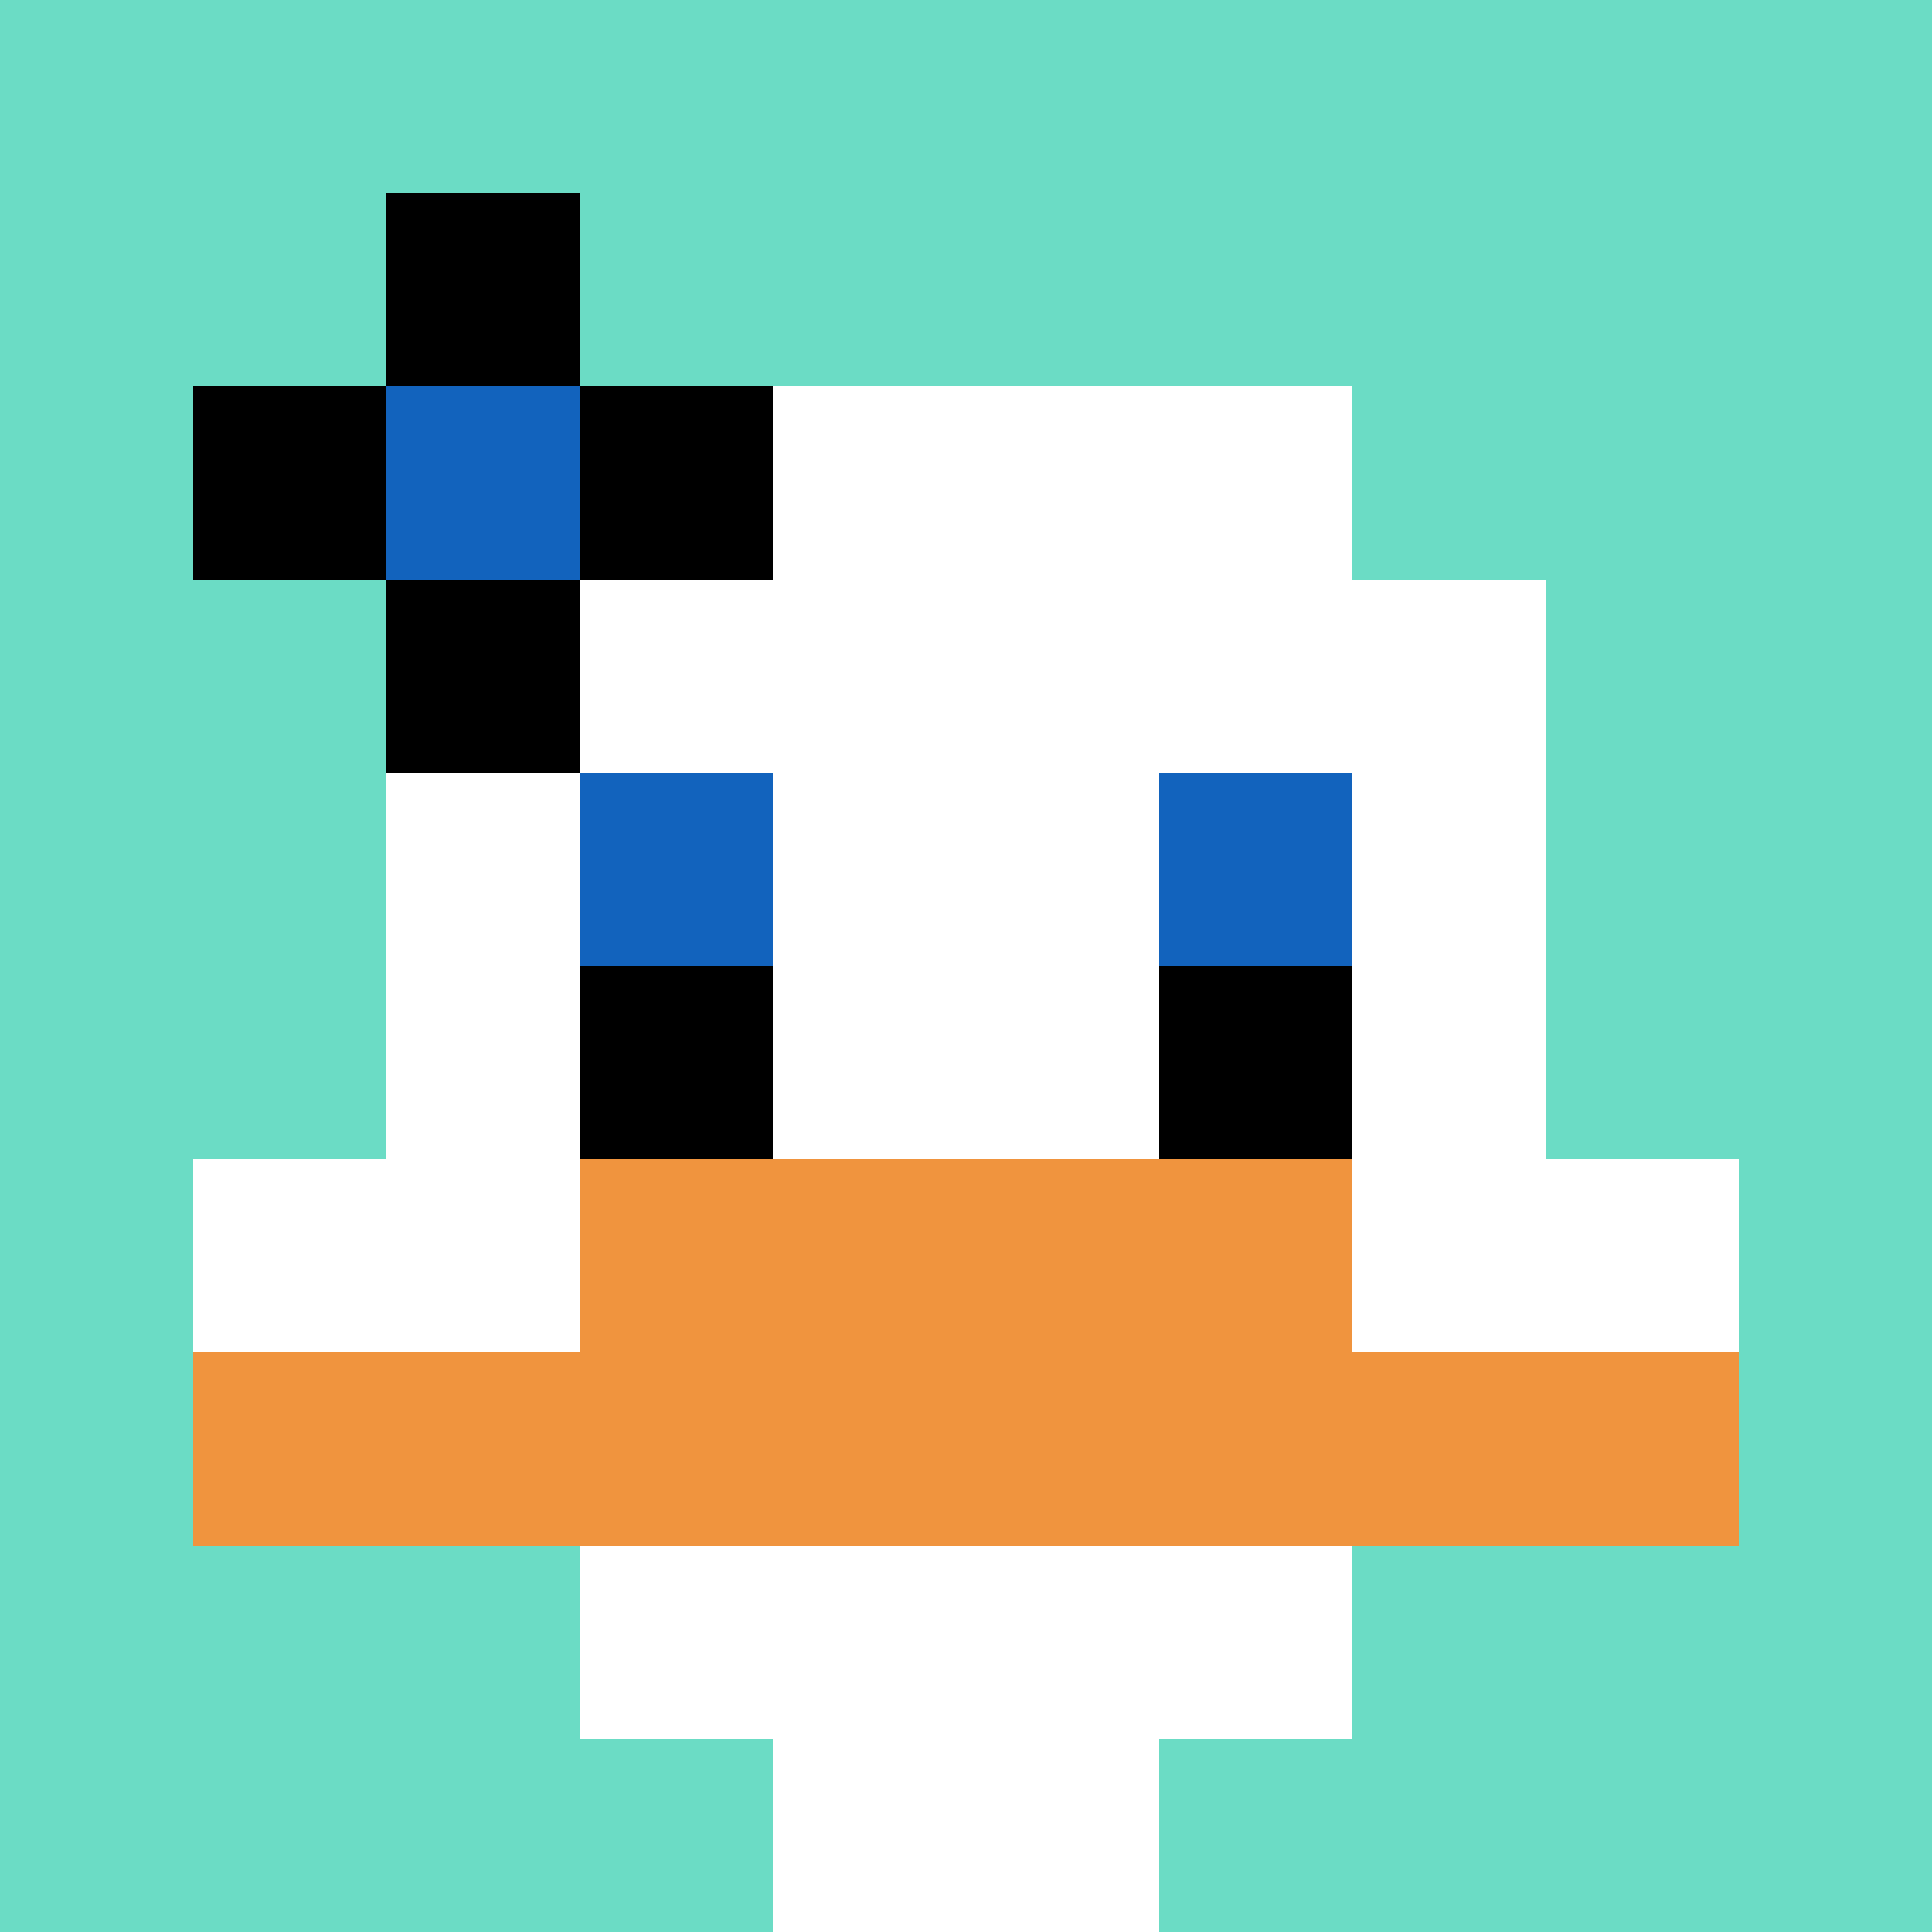
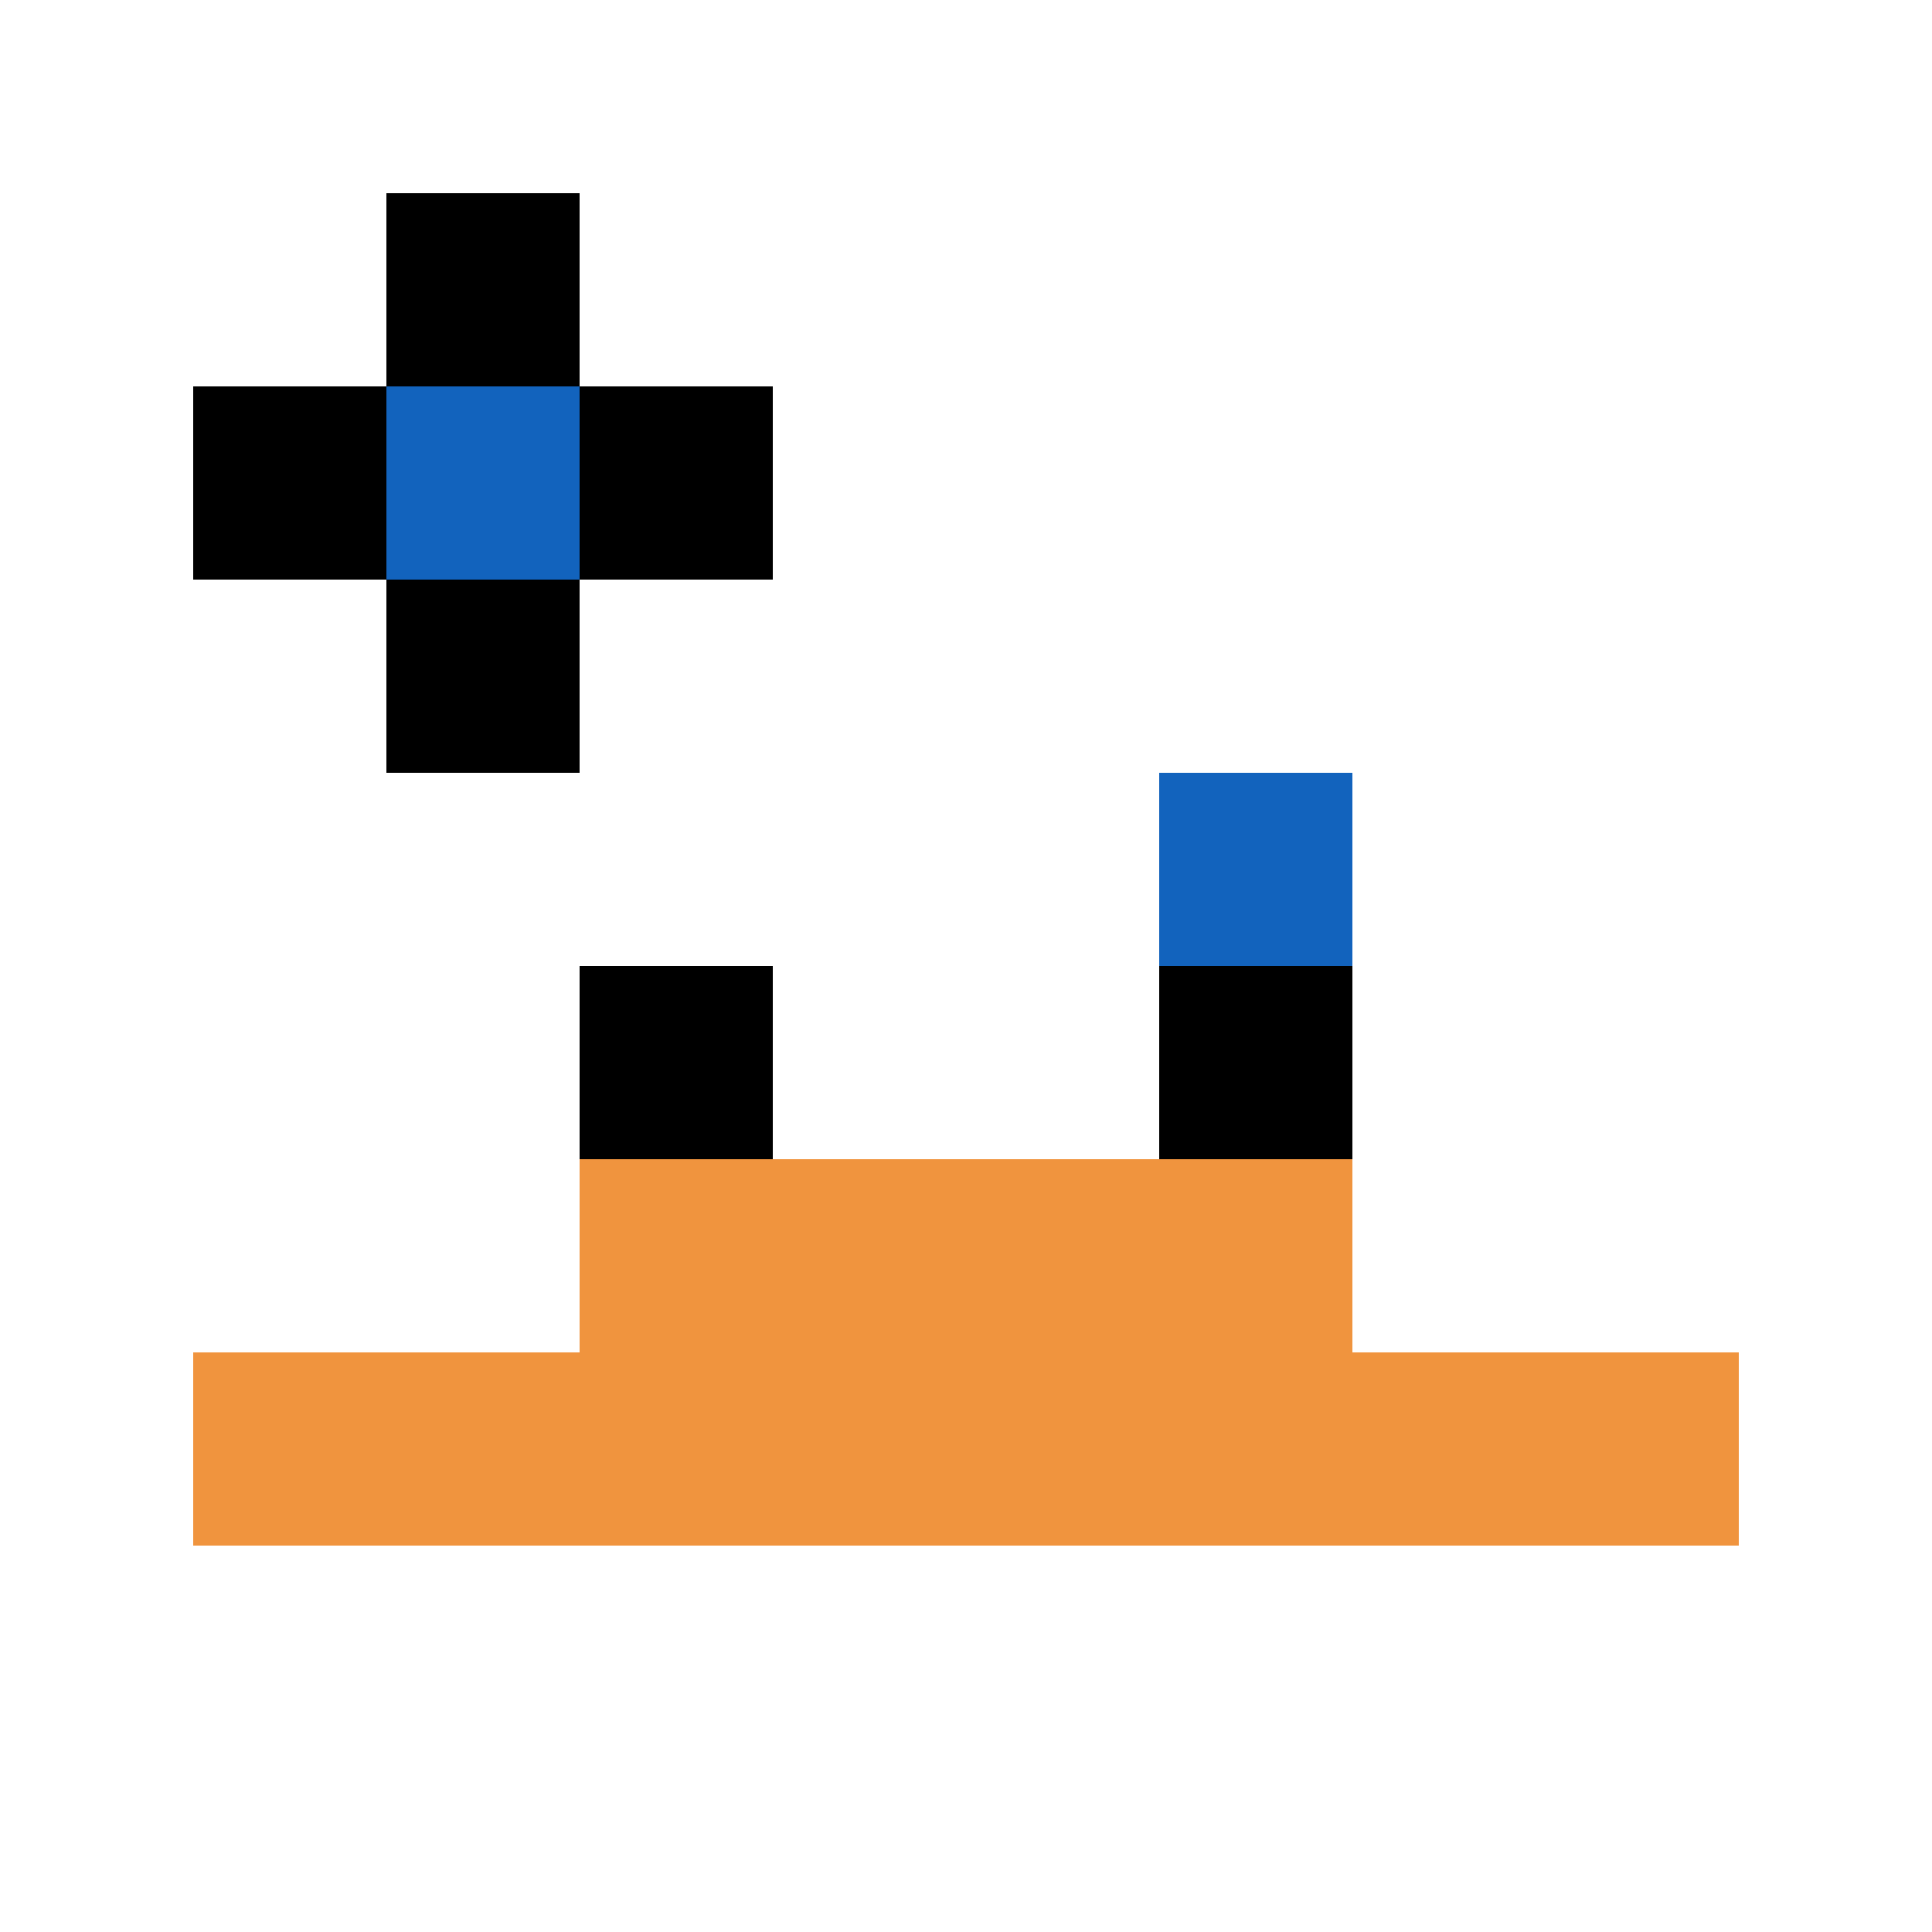
<svg xmlns="http://www.w3.org/2000/svg" version="1.1" width="1239" height="1239">
  <title>'goose-pfp-641959' by Dmitri Cherniak</title>
  <desc>seed=641959
backgroundColor=#ffffff
padding=20
innerPadding=0
timeout=500
dimension=1
border=false
Save=function(){return n.handleSave()}
frame=15

Rendered at Mon Sep 16 2024 01:07:33 GMT+0800 (台北標準時間)
Generated in &lt;1ms
</desc>
  <defs />
-   <rect width="100%" height="100%" fill="#ffffff" />
  <g>
    <g id="0-0">
-       <rect x="0" y="0" height="1239" width="1239" fill="#6BDCC5" />
      <g>
        <rect id="0-0-3-2-4-7" x="371.7" y="247.8" width="495.6" height="867.3" fill="#ffffff" />
        <rect id="0-0-2-3-6-5" x="247.8" y="371.7" width="743.4" height="619.5" fill="#ffffff" />
-         <rect id="0-0-4-8-2-2" x="495.6" y="991.2" width="247.8" height="247.8" fill="#ffffff" />
-         <rect id="0-0-1-6-8-1" x="123.9" y="743.4" width="991.2" height="123.9" fill="#ffffff" />
        <rect id="0-0-1-7-8-1" x="123.9" y="867.3" width="991.2" height="123.9" fill="#F0943E" />
        <rect id="0-0-3-6-4-2" x="371.7" y="743.4" width="495.6" height="247.8" fill="#F0943E" />
-         <rect id="0-0-3-4-1-1" x="371.7" y="495.6" width="123.9" height="123.9" fill="#1263BD" />
        <rect id="0-0-6-4-1-1" x="743.4" y="495.6" width="123.9" height="123.9" fill="#1263BD" />
        <rect id="0-0-3-5-1-1" x="371.7" y="619.5" width="123.9" height="123.9" fill="#000000" />
        <rect id="0-0-6-5-1-1" x="743.4" y="619.5" width="123.9" height="123.9" fill="#000000" />
        <rect id="0-0-1-2-3-1" x="123.9" y="247.8" width="371.7" height="123.9" fill="#000000" />
        <rect id="0-0-2-1-1-3" x="247.8" y="123.9" width="123.9" height="371.7" fill="#000000" />
        <rect id="0-0-2-2-1-1" x="247.8" y="247.8" width="123.9" height="123.9" fill="#1263BD" />
      </g>
      <rect x="0" y="0" stroke="white" stroke-width="0" height="1239" width="1239" fill="none" />
    </g>
  </g>
</svg>